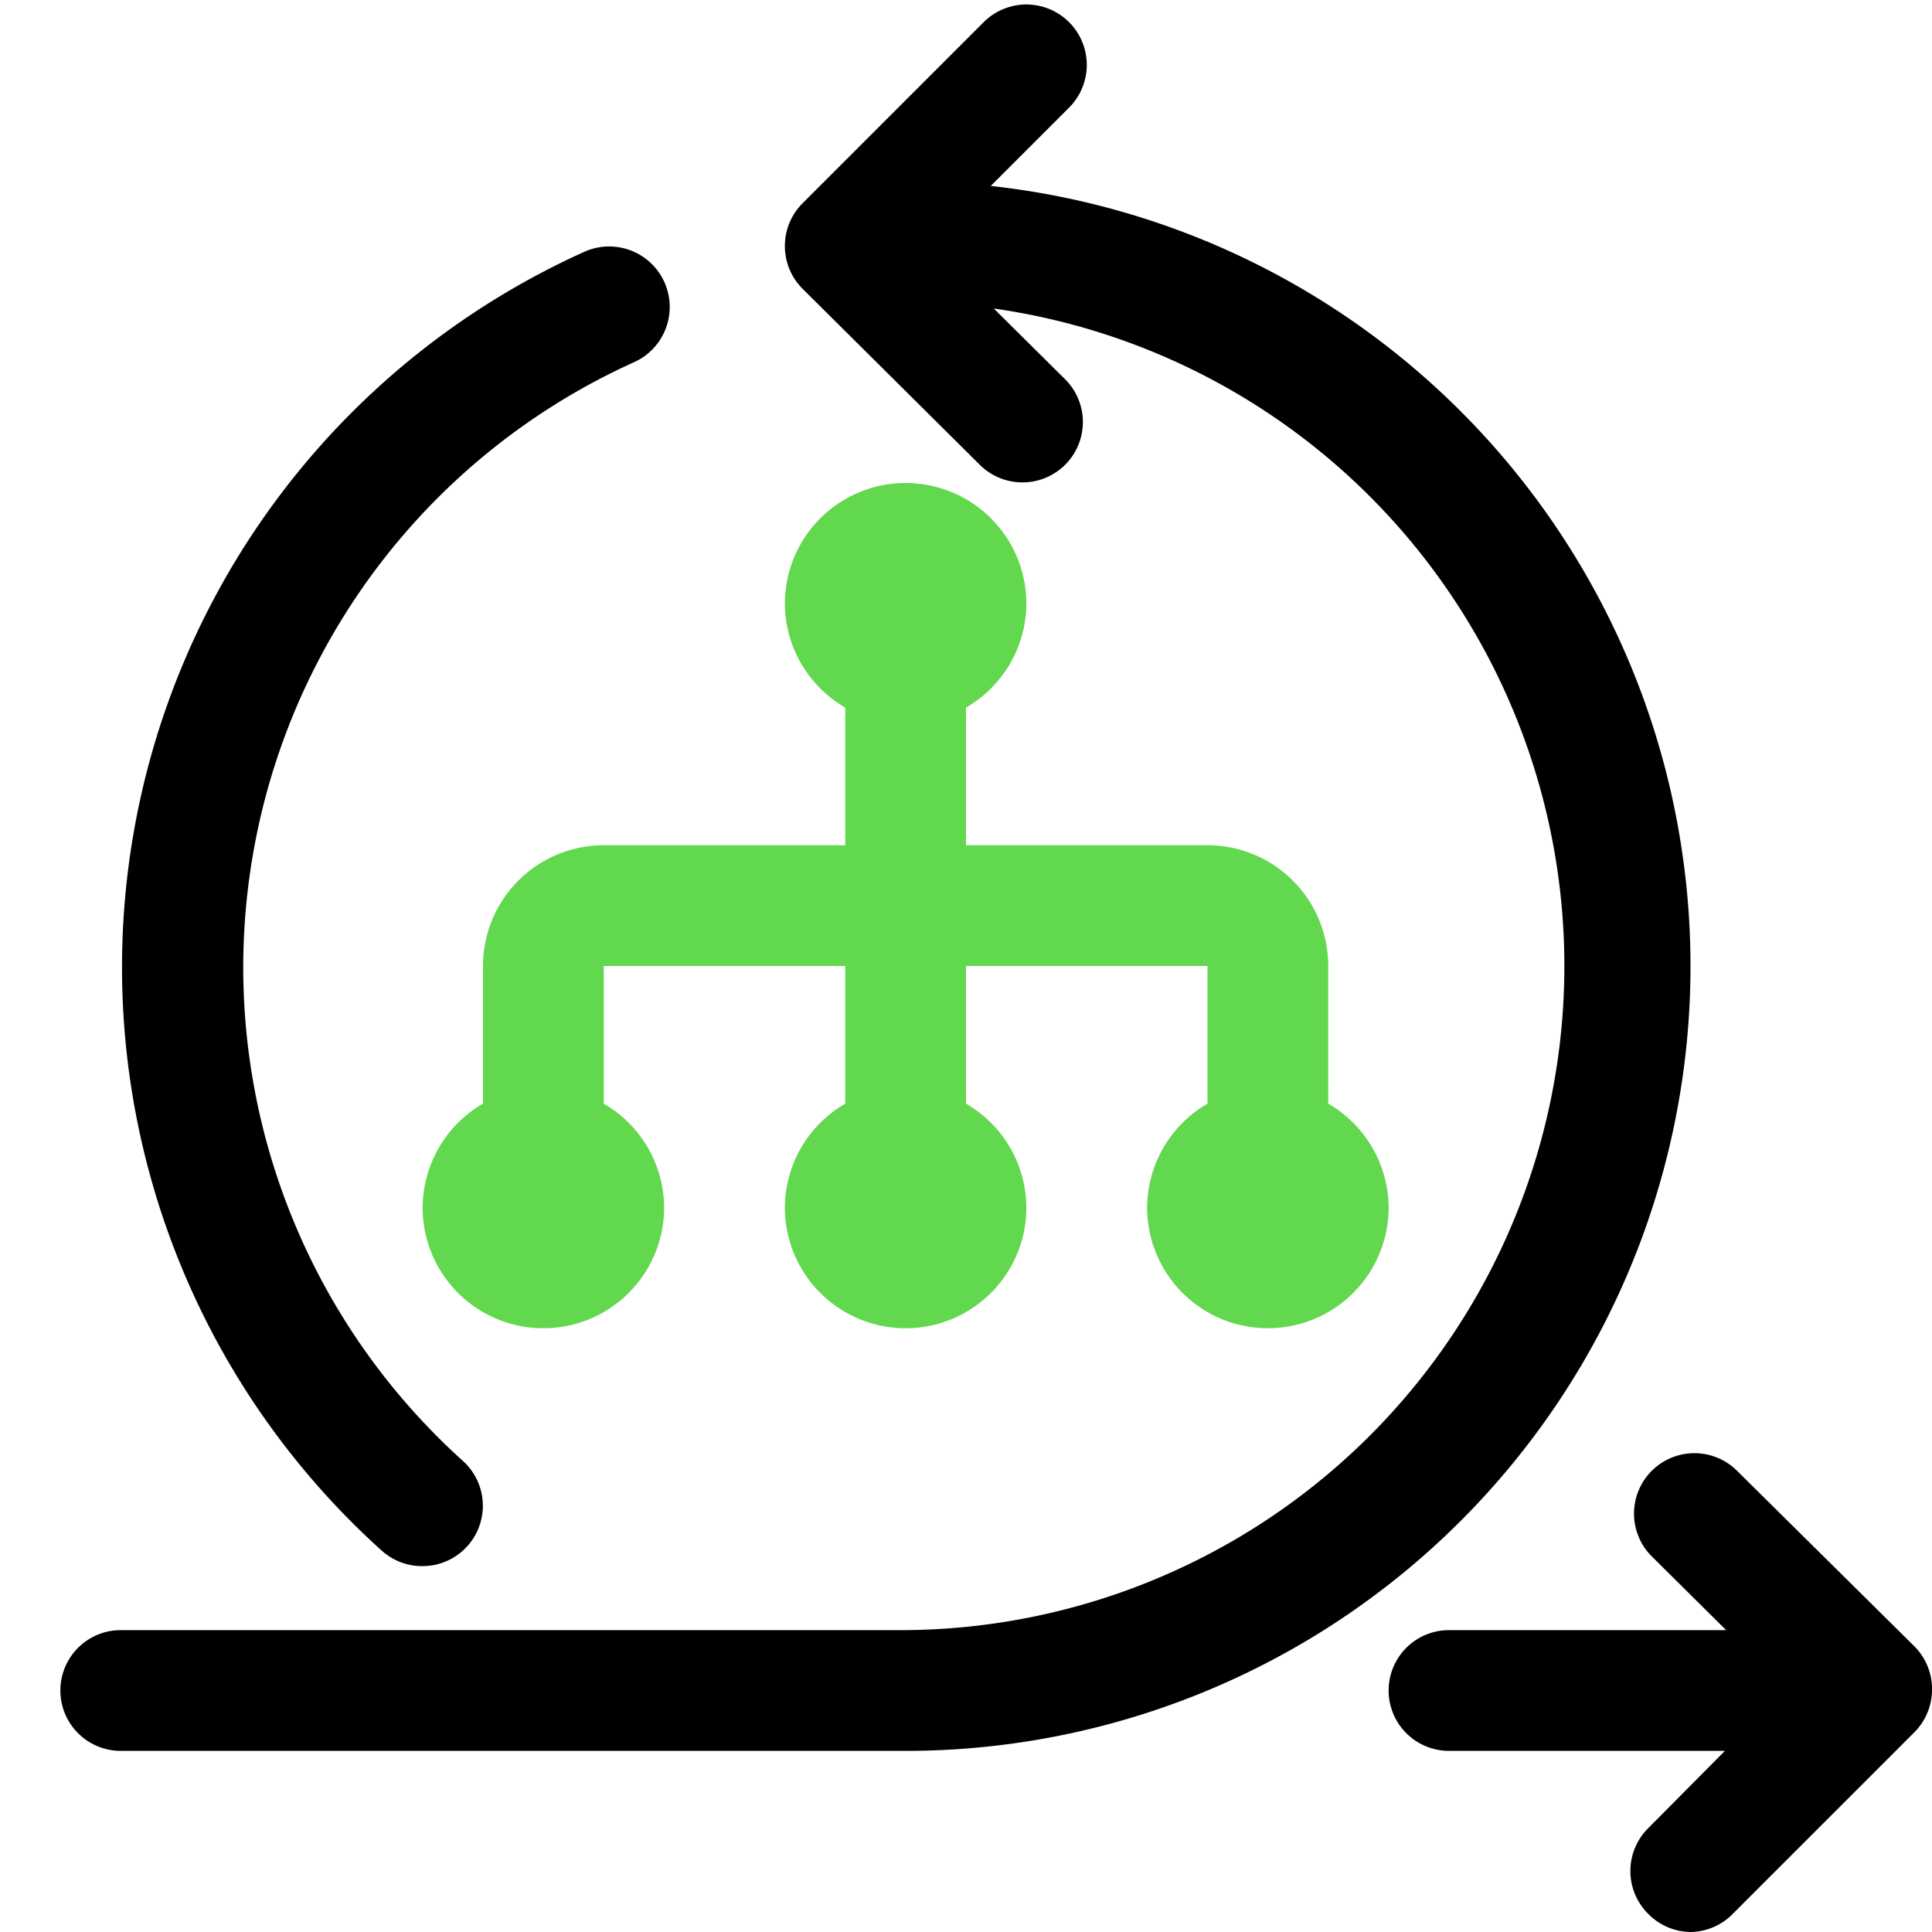
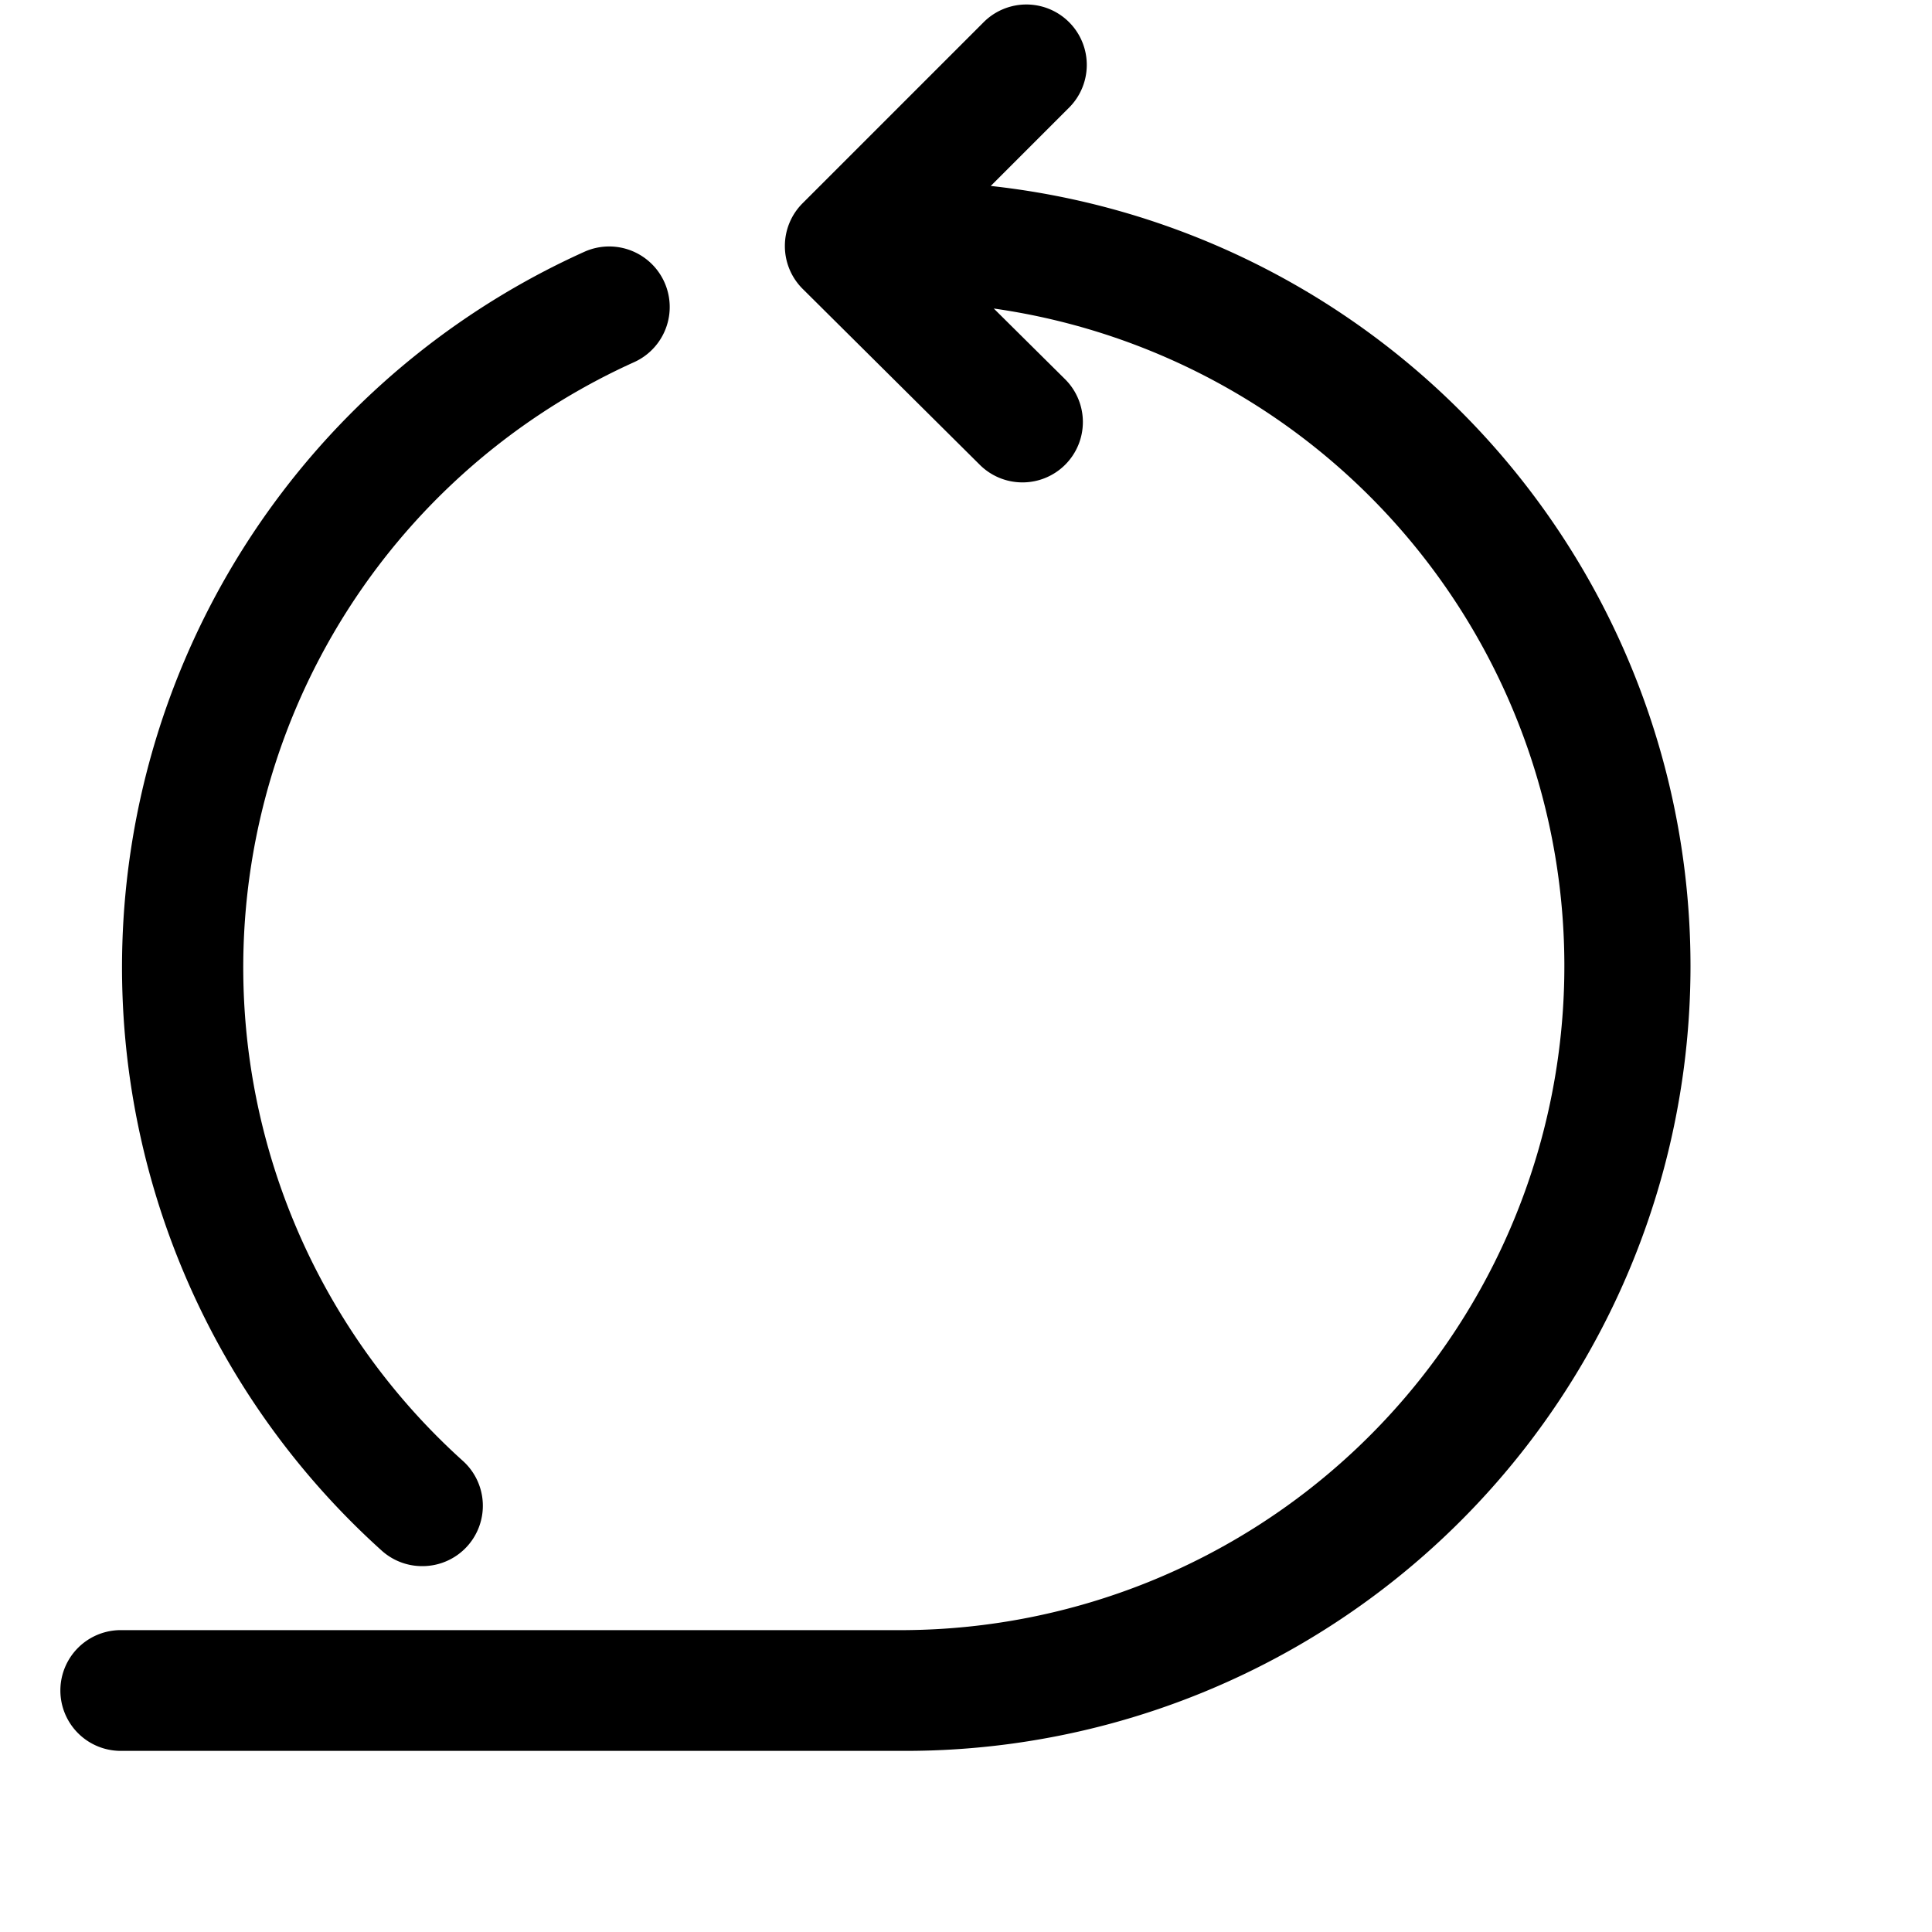
<svg xmlns="http://www.w3.org/2000/svg" id="Icons" width="32" height="32" viewBox="0 0 32 32">
  <defs>
    <style>.cls-1{fill:#62d84e;}.cls-2{fill:none;}</style>
  </defs>
-   <path class="cls-1" d="M22,18.28V16a2,2,0,0,0-2-2H16V11.72A2,2,0,0,0,17,10a2,2,0,0,0-4,0,2,2,0,0,0,1,1.72V14H10a2,2,0,0,0-2,2v2.28A2,2,0,0,0,7,20a2,2,0,0,0,4,0,2,2,0,0,0-1-1.72V16h4v2.28A2,2,0,0,0,13,20a2,2,0,0,0,4,0,2,2,0,0,0-1-1.72V16h4v2.28A2,2,0,0,0,19,20a2,2,0,0,0,4,0A2,2,0,0,0,22,18.28Z" />
  <path d="M6.33,25.69a1,1,0,0,0,.67.25,1,1,0,0,0,.74-.33,1,1,0,0,0-.07-1.41A11,11,0,0,1,10.5,6a1,1,0,0,0-.82-1.83A13,13,0,0,0,6.33,25.69Z" />
  <path d="M28,16A13,13,0,0,0,16.41,3.08l1.3-1.3A1,1,0,1,0,16.29.37l-3,3a1,1,0,0,0-.29.71,1,1,0,0,0,.29.7L16.23,7.7a1,1,0,0,0,.71.29,1,1,0,0,0,.7-1.71L16.46,5.11A11,11,0,0,1,15,27H2a1,1,0,0,0,0,2H15A13,13,0,0,0,28,16Z" />
-   <path d="M31.7,27.26l-2.93-2.9a1,1,0,0,0-1.41,1.42L28.59,27H24a1,1,0,0,0,0,2h4.57L27.3,30.28a1,1,0,0,0,0,1.42A1,1,0,0,0,28,32a1,1,0,0,0,.7-.3l3-3A1,1,0,0,0,32,28,1,1,0,0,0,31.7,27.26Z" />
-   <rect class="cls-2" width="32" height="32" />
</svg>